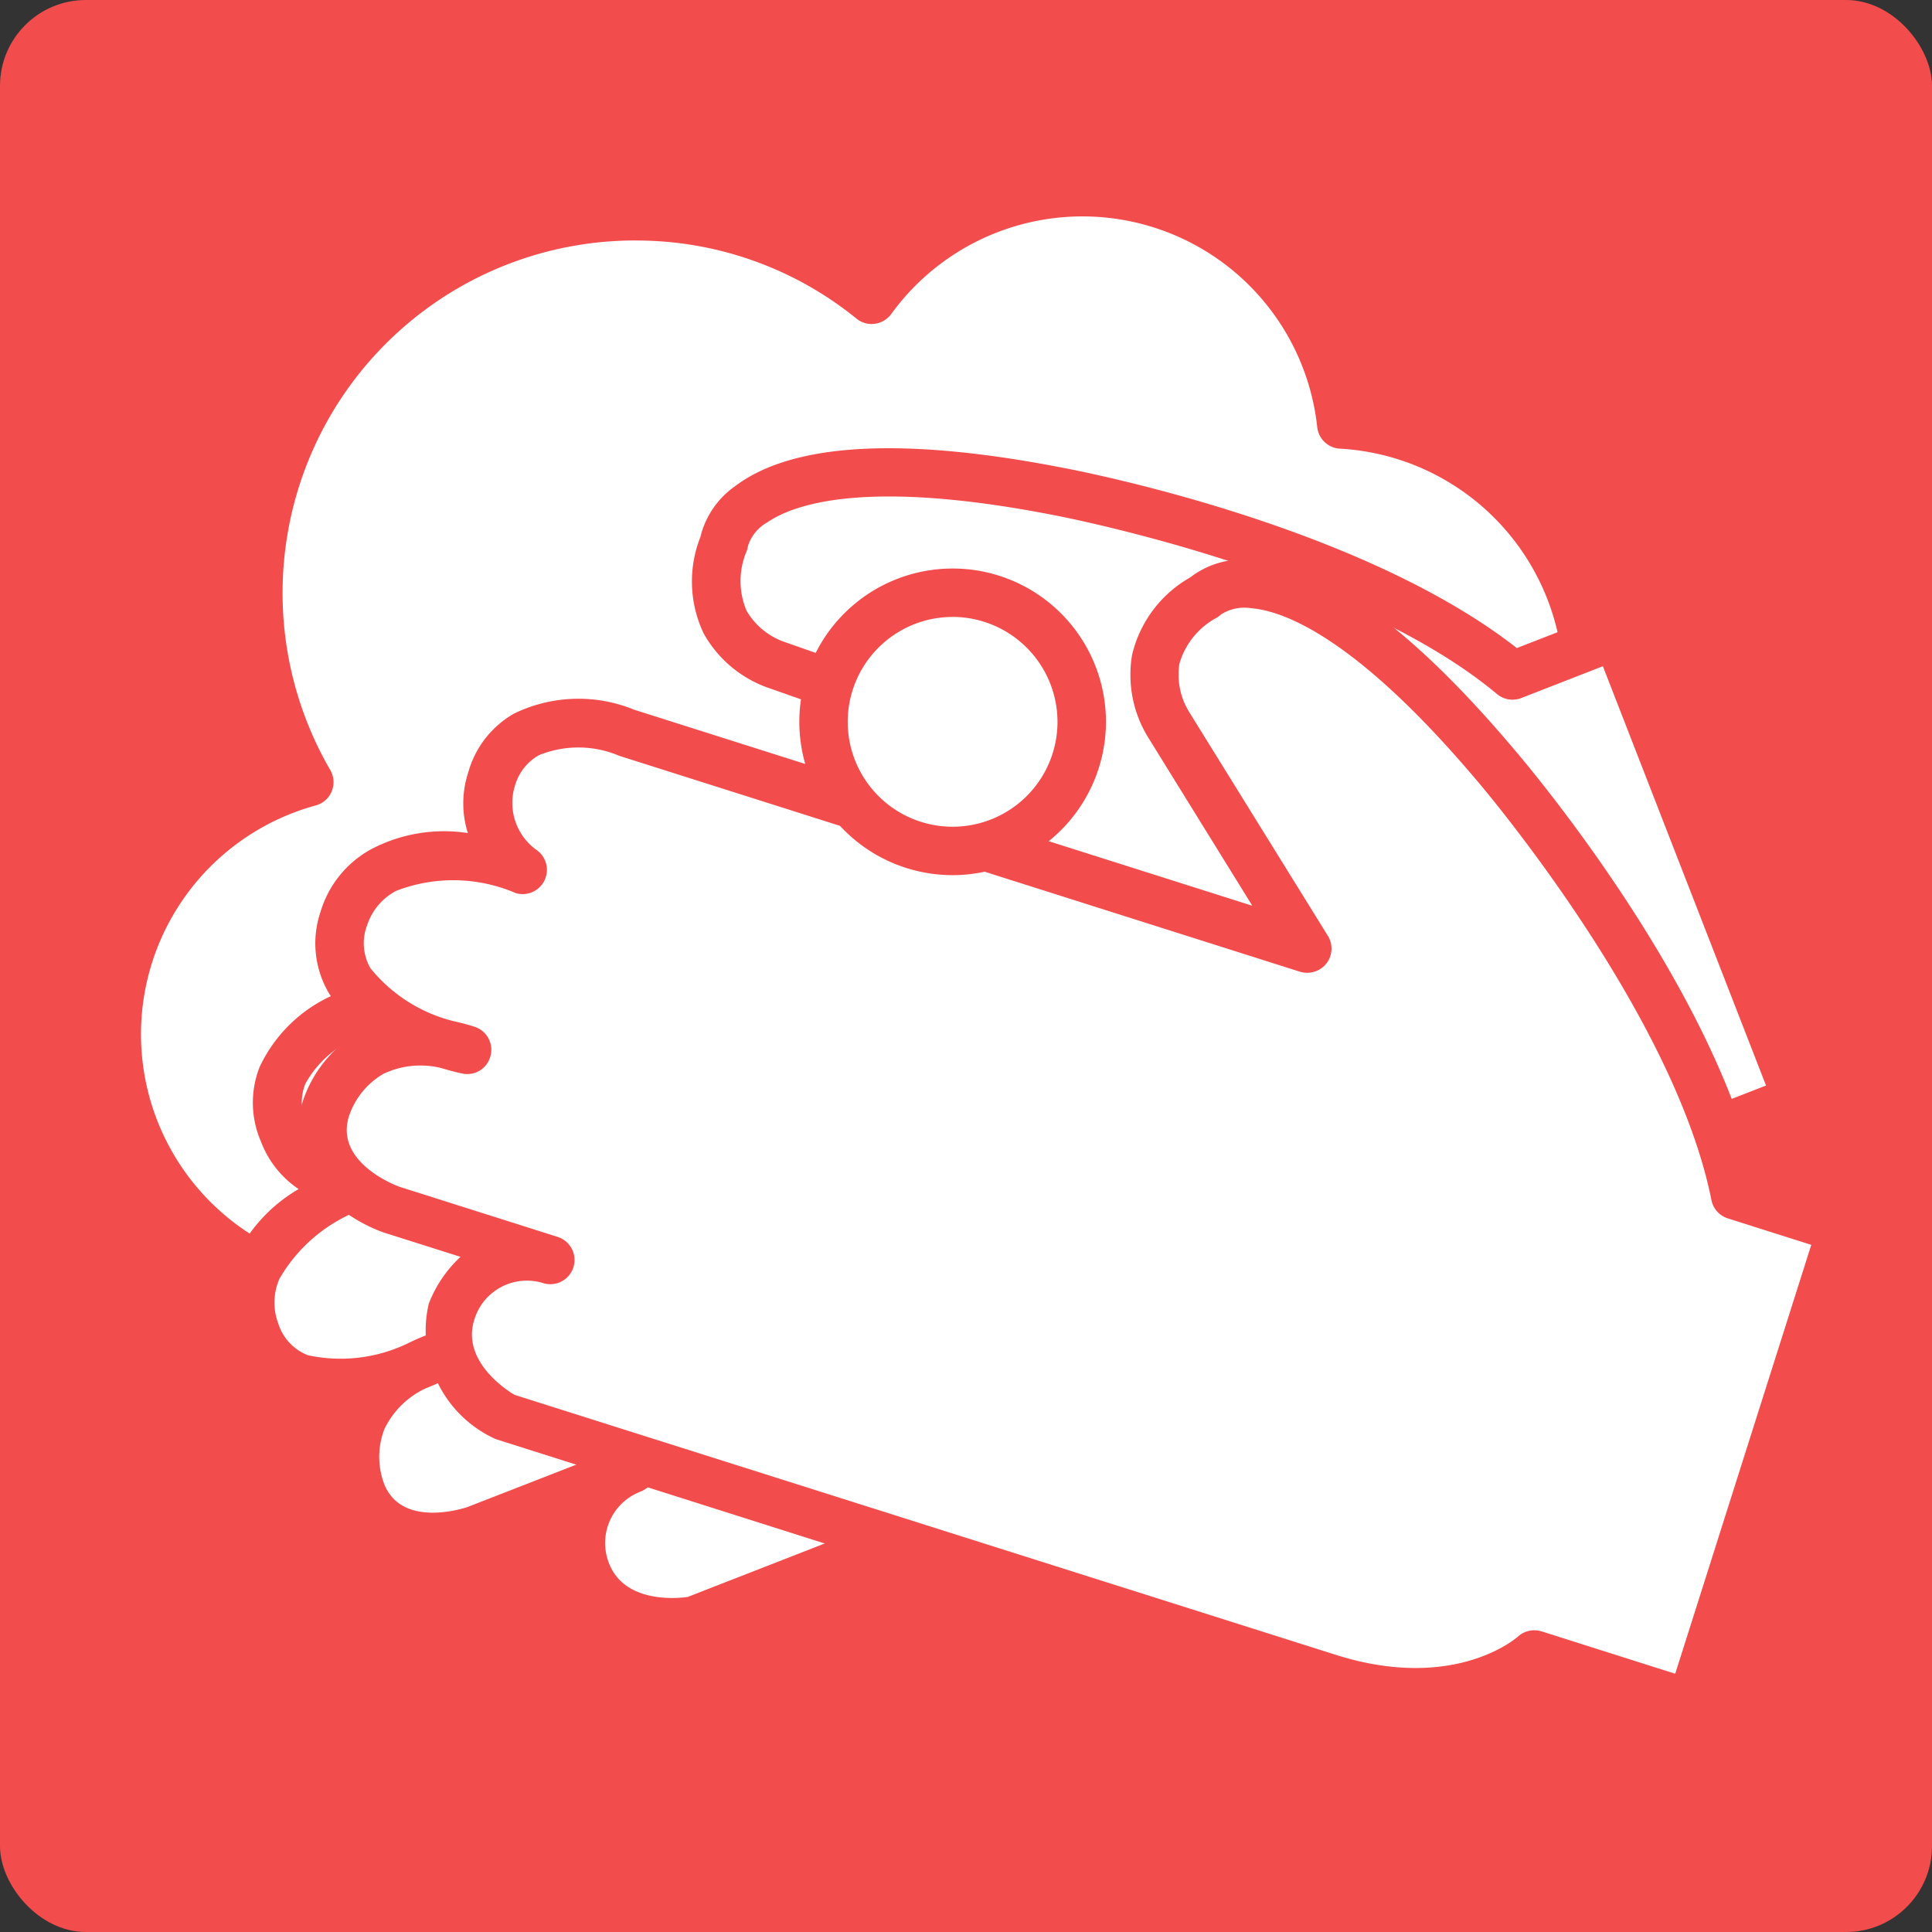
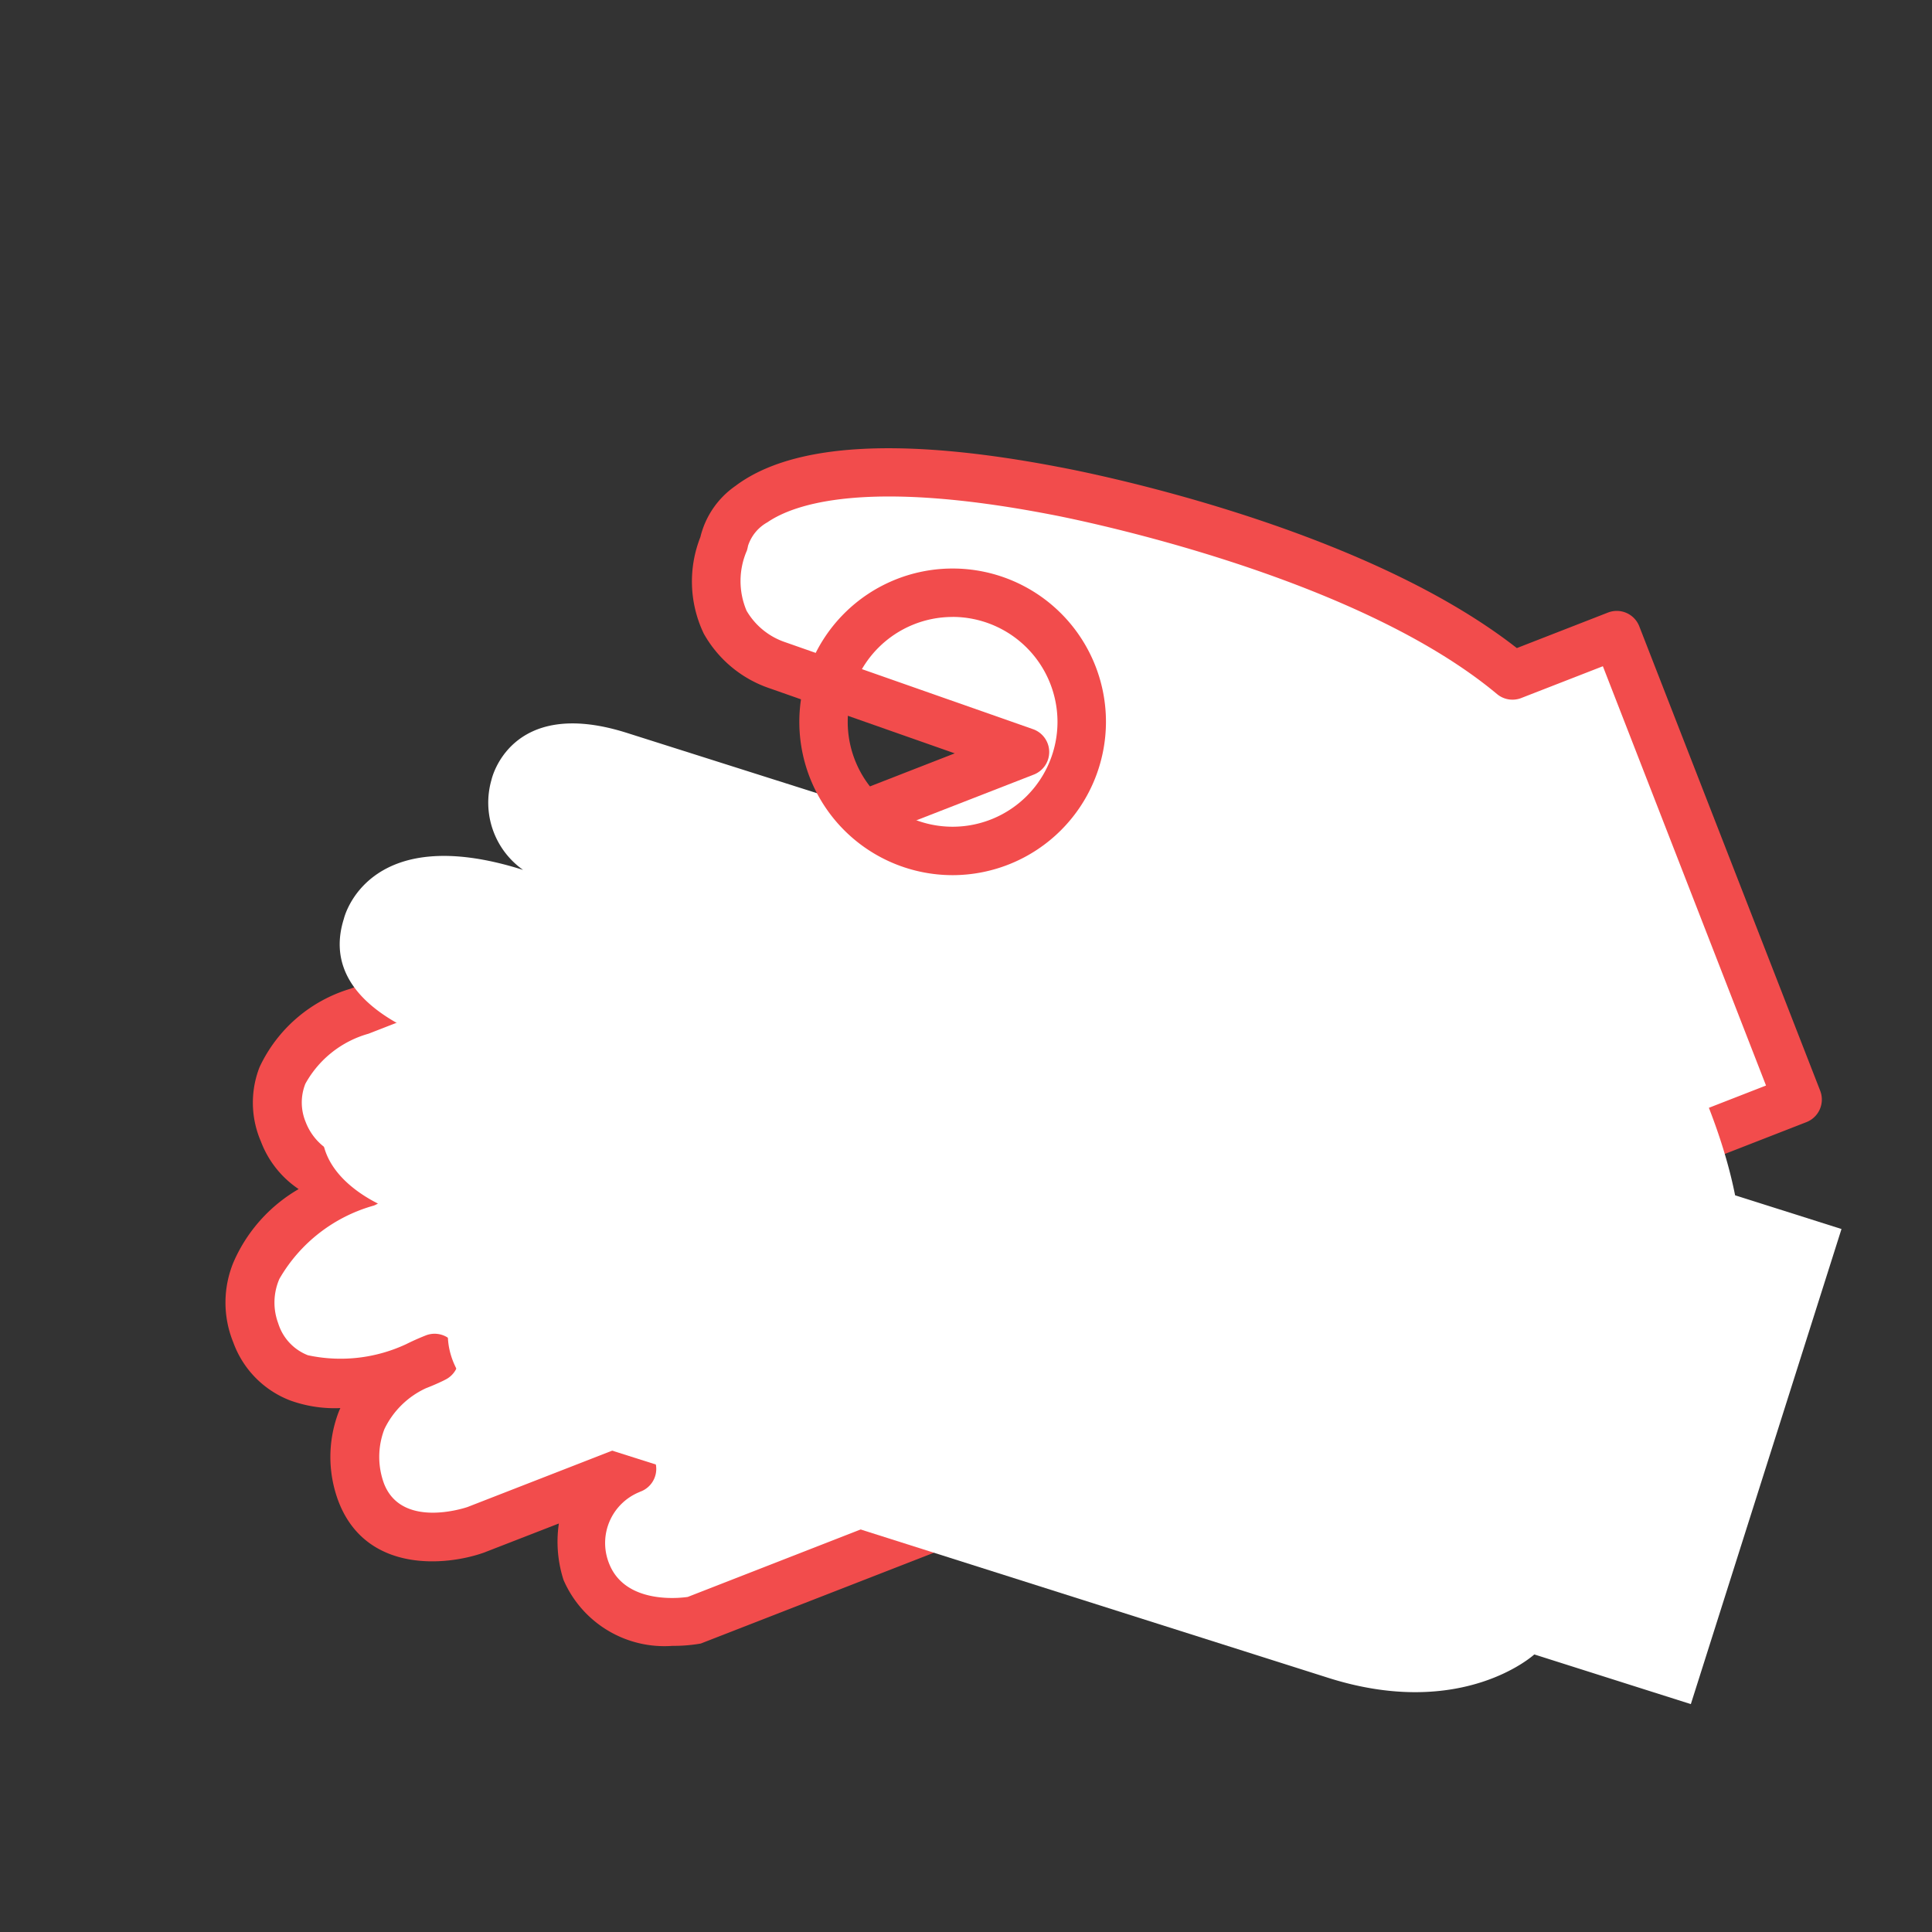
<svg xmlns="http://www.w3.org/2000/svg" width="45" height="45" viewBox="0 0 45 45">
  <rect x="0" y="0" width="45" height="45" fill="#333333" stroke="none" />
  <g transform="translate(-217.5 -16417.563)">
-     <rect width="45" height="45" rx="2" transform="translate(217.5 16417.563)" fill="#f24c4c" />
-     <path d="M1829.872,880.23a6.061,6.061,0,0,0-10.937-2.906,8.777,8.777,0,0,0-13.1,11.238,6.143,6.143,0,1,0,7.491,4.384c.036,0,.071.006.106.006a8.786,8.786,0,0,0,8.423-6.3,9.388,9.388,0,0,1,7.661,5.739,6.085,6.085,0,0,0,.359-12.161Z" transform="translate(-1581.123 15547.221)" fill="#fff" />
-     <path d="M1807.49,901.149a6.648,6.648,0,0,1-2.407-12.85,9.341,9.341,0,0,1,13.817-11.691,6.623,6.623,0,0,1,11.531,3.166,6.649,6.649,0,1,1-7.376,7.787,7.052,7.052,0,0,1-.773-.147,9.41,9.41,0,0,1-8.2,6.146,5.751,5.751,0,0,1,.076.925A6.67,6.67,0,0,1,1807.49,901.149Zm6-25.141a8.21,8.21,0,0,0-7.11,12.333.563.563,0,0,1-.34.827,5.524,5.524,0,1,0,6.98,5.317,5.45,5.45,0,0,0-.184-1.341.563.563,0,0,1,.1-.483.647.647,0,0,1,.457-.217,8.284,8.284,0,0,0,7.974-5.889.565.565,0,0,1,.726-.373,5.544,5.544,0,0,0,1.482.294.564.564,0,0,1,.527.5,5.519,5.519,0,1,0,5.794-6.119.562.562,0,0,1-.527-.5,5.5,5.5,0,0,0-9.923-2.635.567.567,0,0,1-.382.226.551.551,0,0,1-.427-.12A8.129,8.129,0,0,0,1813.493,876.009Z" transform="translate(-1581.188 15547.156)" fill="#f24c4c" />
    <path d="M1833.5,885.332c-3.618-3.021-10.662-4.3-10.662-4.3-7.481-1.44-7.706,1.215-7.706,1.215a2.053,2.053,0,0,0,1.263,2.855l5.743,2.016-15.494,6.035c-2.666,1.038-1.768,2.828-1.768,2.828a1.916,1.916,0,0,0,1.892,1.176c-3.562,1.387-2.537,3.5-2.537,3.5.877,2.25,4.15.573,4.15.573-2.622,1.021-1.693,3.15-1.693,3.15.613,1.574,2.648.856,2.648.856l3.628-1.413a1.875,1.875,0,0,0-1.04,2.368c.579,1.486,2.463,1.154,2.463,1.154l18.794-7.319c3.06-1.192,3.394-3.436,3.394-3.436l3.563-1.388-4.212-10.818Z" transform="translate(-1580.768 15547.963)" fill="#fff" />
    <path d="M1814,908a2.561,2.561,0,0,1-2.542-1.534,2.909,2.909,0,0,1-.109-1.316l-1.747.679c-.9.318-2.737.469-3.38-1.177a2.937,2.937,0,0,1,.005-2.117c.01-.025.021-.048.033-.073a3.04,3.04,0,0,1-1.167-.177,2.277,2.277,0,0,1-1.328-1.355,2.456,2.456,0,0,1,.007-1.869,3.647,3.647,0,0,1,1.516-1.7,2.321,2.321,0,0,1-.879-1.109,2.276,2.276,0,0,1-.032-1.73,3.414,3.414,0,0,1,2.12-1.828l14.073-5.482-4.3-1.511a2.778,2.778,0,0,1-1.546-1.278,2.814,2.814,0,0,1-.079-2.248,2.028,2.028,0,0,1,.813-1.189c1.325-1,3.866-1.15,7.55-.441.281.052,6.909,1.286,10.654,4.215l2.122-.827a.563.563,0,0,1,.73.32l4.214,10.818a.565.565,0,0,1-.322.731l-3.291,1.283a5.732,5.732,0,0,1-3.665,3.54l-18.795,7.321A3.632,3.632,0,0,1,1814,908Zm-.774-3.582a1.28,1.28,0,0,0-.705,1.669c.4,1.01,1.811.775,1.829.774l18.686-7.291c2.687-1.046,3.028-2.918,3.04-3a.574.574,0,0,1,.353-.437l3.037-1.184-3.8-9.766-1.9.74a.562.562,0,0,1-.567-.093c-3.46-2.889-10.332-4.17-10.4-4.182-4.3-.83-5.975-.241-6.592.182a.968.968,0,0,0-.452.548.952.952,0,0,1-.027.112,1.774,1.774,0,0,0-.007,1.4,1.652,1.652,0,0,0,.9.733l5.772,2.026a.564.564,0,0,1,.017,1.058l-15.494,6.035a2.428,2.428,0,0,0-1.472,1.167,1.184,1.184,0,0,0,.007.888,1.339,1.339,0,0,0,1.343.86.589.589,0,0,1,.59.44.562.562,0,0,1-.344.648,3.681,3.681,0,0,0-2.2,1.707,1.381,1.381,0,0,0-.028,1.035,1.168,1.168,0,0,0,.691.744,3.614,3.614,0,0,0,2.294-.26c.141-.071.29-.137.448-.2a.564.564,0,0,1,.462,1.028c-.053.028-.216.108-.453.2a2,2,0,0,0-.969.954,1.8,1.8,0,0,0-.008,1.269c.412,1.056,1.882.565,1.943.545l3.609-1.406a.564.564,0,1,1,.41,1.05h0Z" transform="translate(-1580.832 15547.898)" fill="#f24c4c" />
    <path d="M1838.491,897.144c-.921-4.622-5.6-10.042-5.6-10.042-4.921-5.818-6.761-3.892-6.761-3.892a2.053,2.053,0,0,0-.809,3.015l3.206,5.175-15.85-5.027c-2.727-.864-3.152,1.092-3.152,1.092a1.917,1.917,0,0,0,.736,2.1c-3.644-1.157-4.174,1.136-4.174,1.136-.73,2.3,2.871,3.051,2.871,3.051-2.683-.851-3.3,1.39-3.3,1.39-.51,1.609,1.526,2.329,1.526,2.329l3.711,1.177a1.875,1.875,0,0,0-2.3,1.19c-.482,1.52,1.193,2.445,1.193,2.445l19.226,6.1c3.129.993,4.8-.545,4.8-.545l3.646,1.157,3.509-11.066Z" transform="translate(-1580.577 15548.26)" fill="#fff" />
-     <path d="M1837.529,909.626a.6.6,0,0,1-.172-.026l-3.367-1.069a5.736,5.736,0,0,1-5.076.457l-19.225-6.1a2.769,2.769,0,0,1-1.56-3.154,2.936,2.936,0,0,1,.739-1.092l-1.787-.566c-.9-.317-2.426-1.352-1.892-3.038a2.927,2.927,0,0,1,1.334-1.644l.072-.038a3.036,3.036,0,0,1-.8-.869,2.284,2.284,0,0,1-.184-1.89,2.455,2.455,0,0,1,1.177-1.449,3.636,3.636,0,0,1,2.251-.376,2.311,2.311,0,0,1,.01-1.415,2.28,2.28,0,0,1,1.062-1.366,3.424,3.424,0,0,1,2.8-.093l14.4,4.567-2.4-3.879a2.778,2.778,0,0,1-.4-1.967,2.816,2.816,0,0,1,1.351-1.8,2.015,2.015,0,0,1,1.379-.415c1.658.051,3.728,1.53,6.153,4.4.186.217,4.571,5.336,5.651,9.968l2.17.688a.564.564,0,0,1,.368.709l-3.51,11.066a.558.558,0,0,1-.537.393Zm-3.646-2.285a.594.594,0,0,1,.171.026l3.107.986,3.169-9.99-1.945-.617a.562.562,0,0,1-.381-.428c-.881-4.421-5.428-9.73-5.474-9.783-2.827-3.343-4.5-3.939-5.245-4a1.007,1.007,0,0,0-.7.143.767.767,0,0,1-.091.071,1.771,1.771,0,0,0-.882,1.083,1.655,1.655,0,0,0,.237,1.134l3.222,5.2a.564.564,0,0,1-.035.644.573.573,0,0,1-.616.191l-15.85-5.027a2.437,2.437,0,0,0-1.878-.015,1.192,1.192,0,0,0-.553.7,1.347,1.347,0,0,0,.507,1.511.565.565,0,0,1-.491,1,3.689,3.689,0,0,0-2.784-.053,1.389,1.389,0,0,0-.673.788,1.173,1.173,0,0,0,.071,1.013,3.609,3.609,0,0,0,1.949,1.238c.155.033.313.076.474.126a.563.563,0,0,1,.375.68.556.556,0,0,1-.66.41c-.059-.012-.237-.051-.481-.125a2.007,2.007,0,0,0-1.355.134,1.8,1.8,0,0,0-.8.983c-.343,1.083,1.11,1.623,1.172,1.645l3.688,1.169h0a.564.564,0,0,1-.342,1.075h0a1.279,1.279,0,0,0-1.6.854c-.327,1.036.926,1.742.938,1.75l19.124,6.054c2.785.883,4.232-.411,4.245-.422A.562.562,0,0,1,1833.883,907.341Z" transform="translate(-1580.642 15548.195)" fill="#f24c4c" />
-     <ellipse cx="3.007" cy="3.007" rx="3.007" ry="3.007" transform="translate(236.686 16431.367)" fill="#fff" />
    <path d="M1819,889.728a3.571,3.571,0,1,1,3.572-3.571A3.576,3.576,0,0,1,1819,889.728Zm0-6.014a2.443,2.443,0,1,0,2.443,2.443A2.447,2.447,0,0,0,1819,883.713Z" transform="translate(-1579.312 15548.219)" fill="#f24c4c" />
  </g>
</svg>